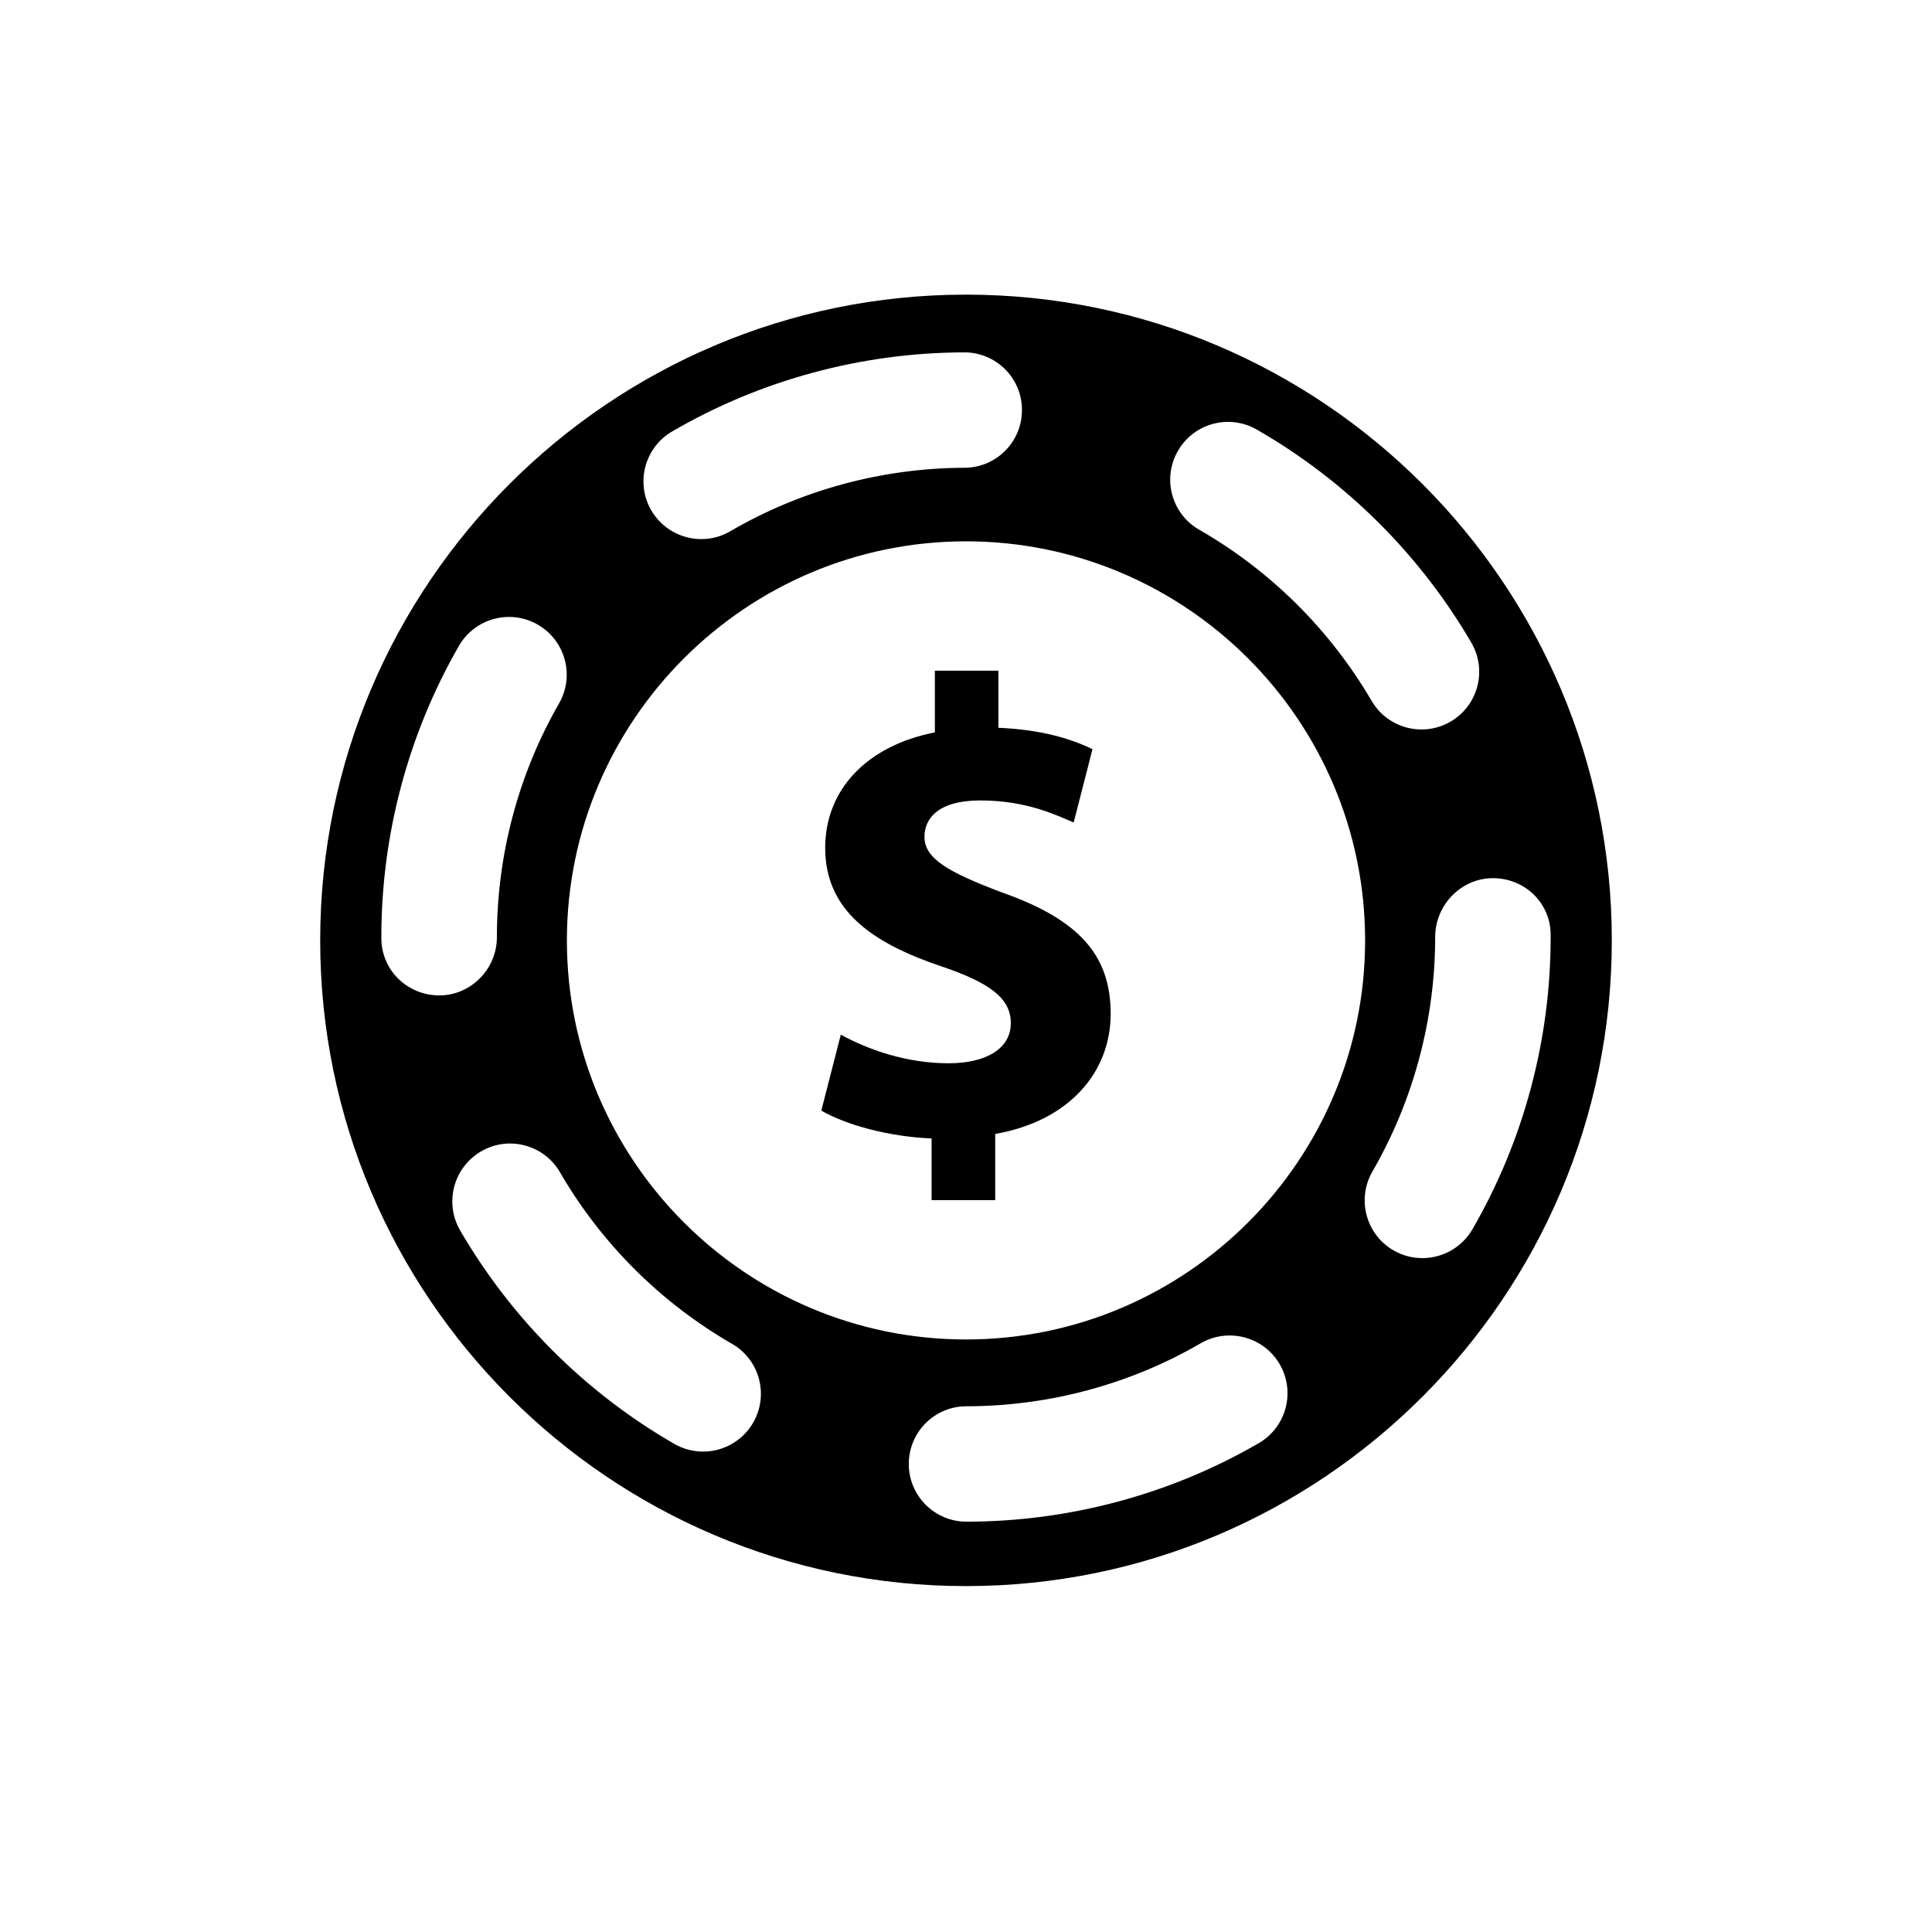
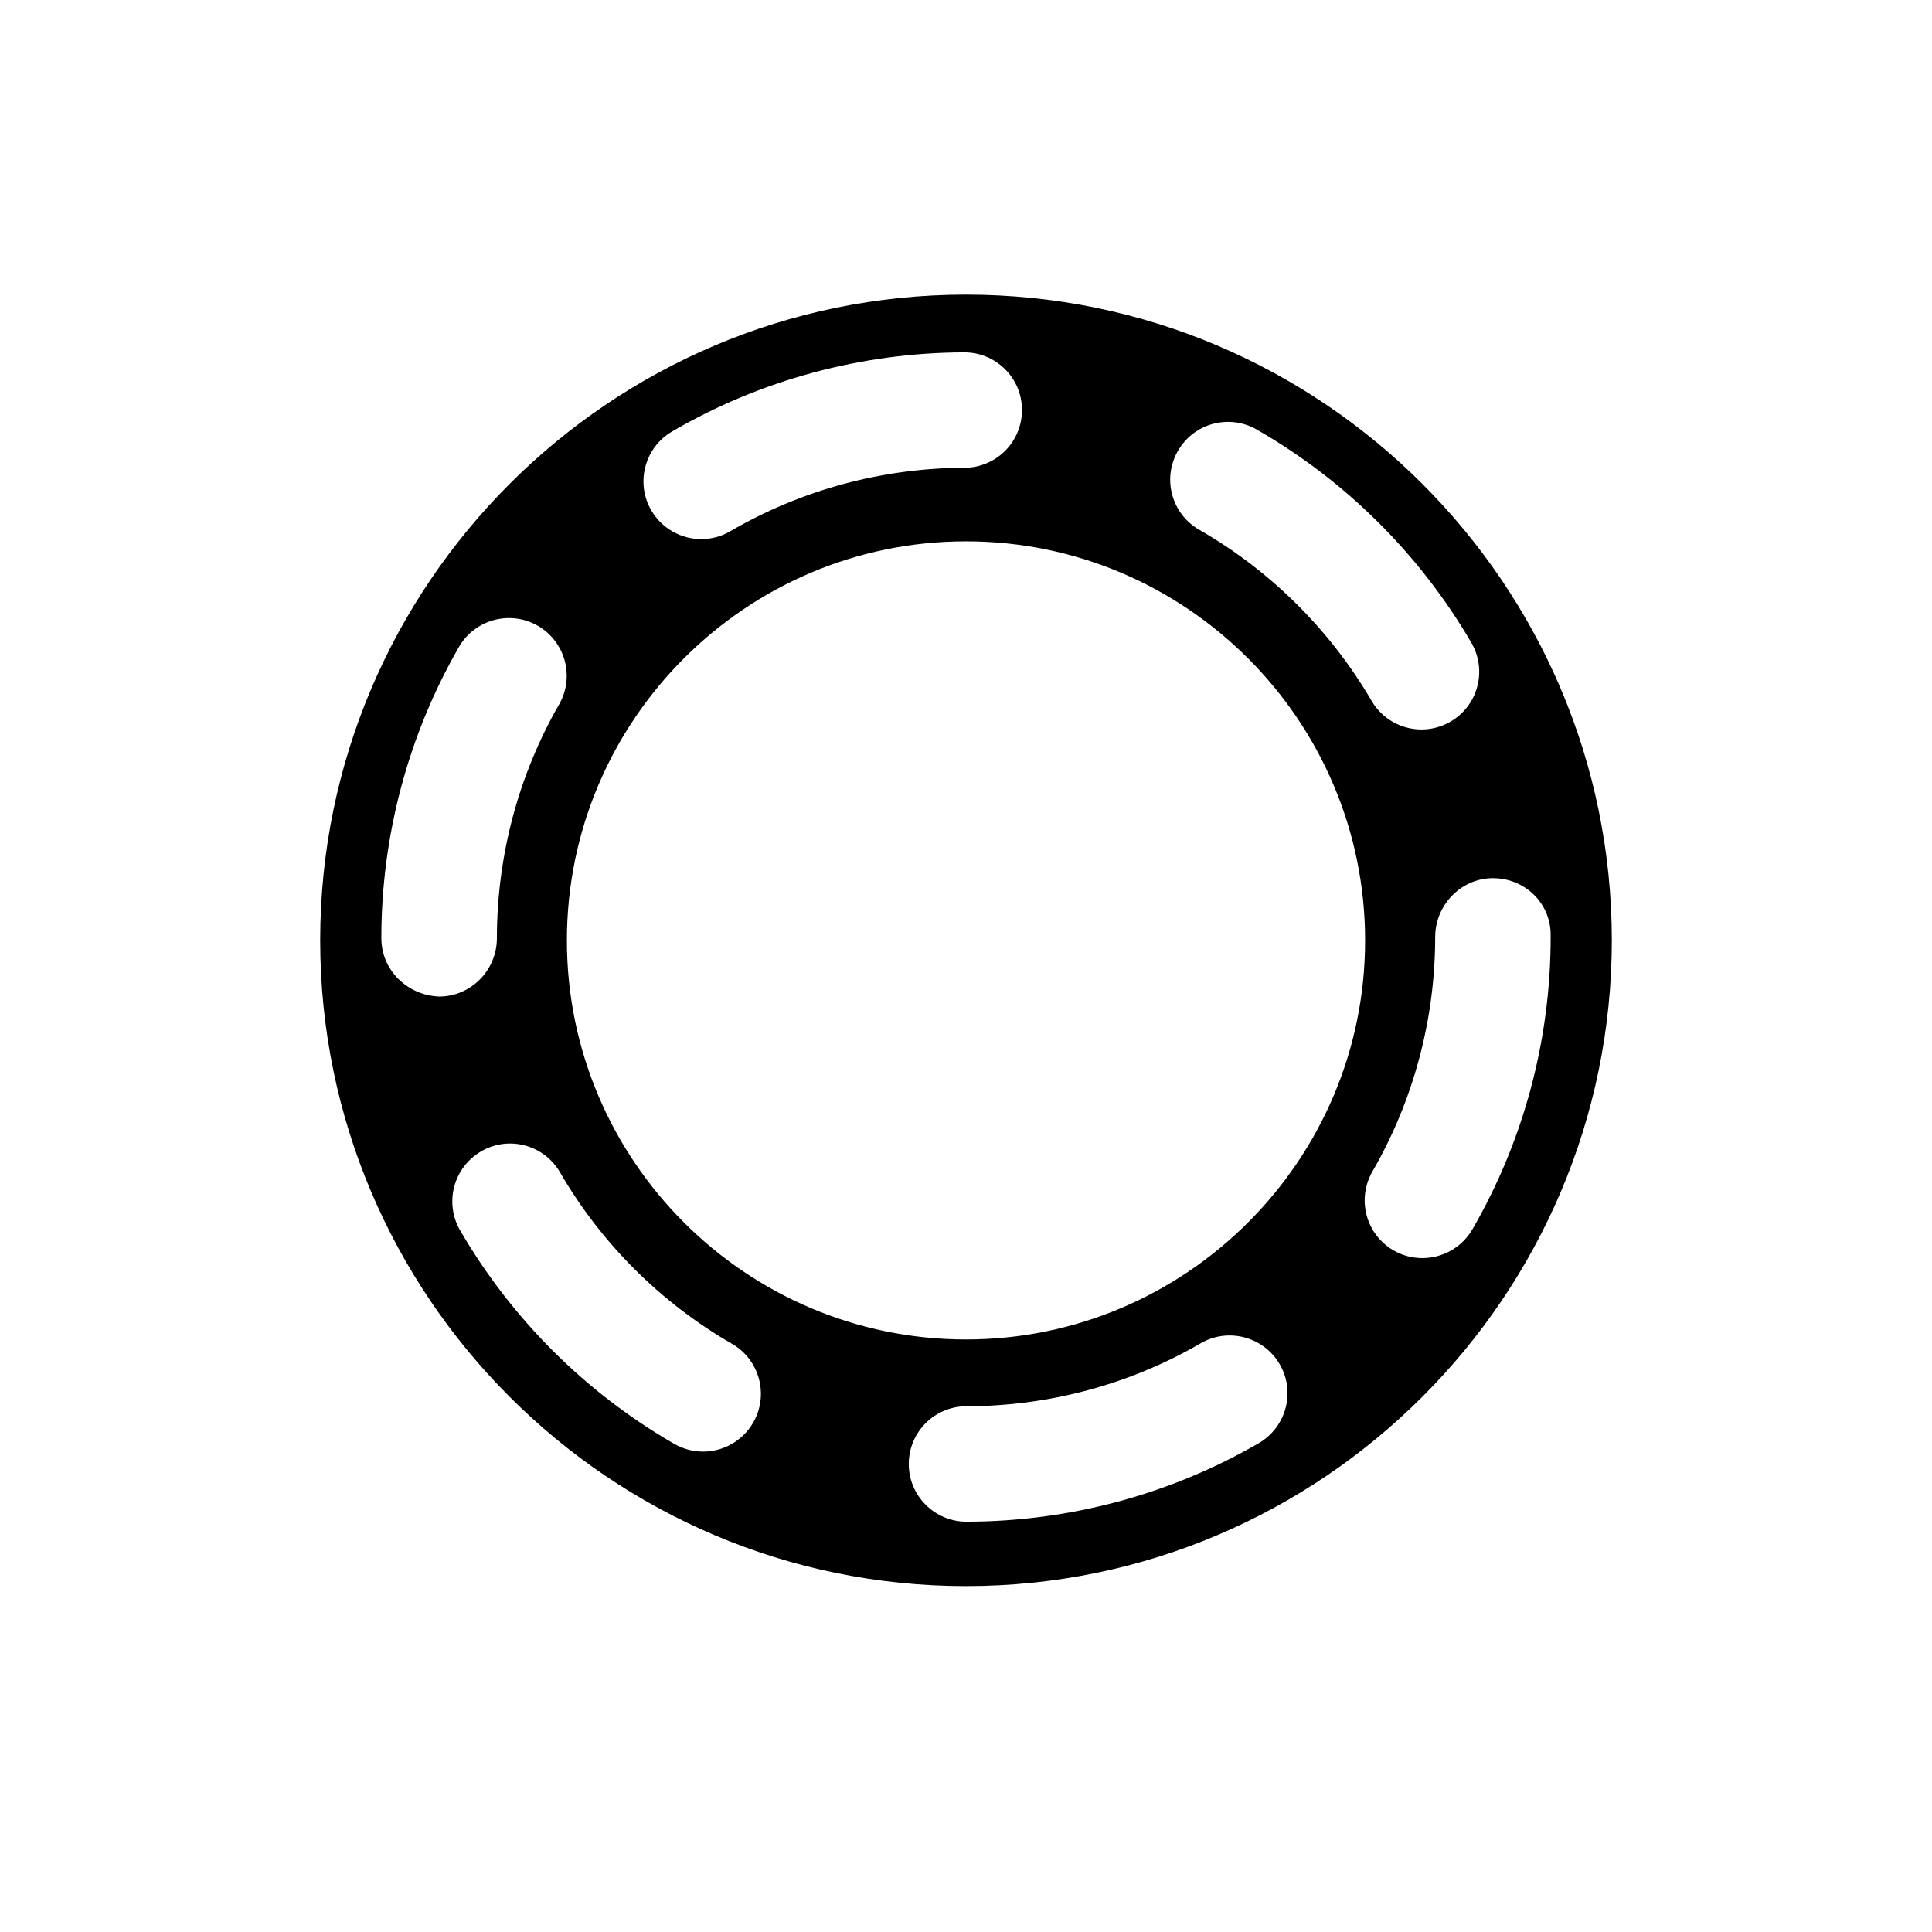
<svg xmlns="http://www.w3.org/2000/svg" version="1.1" id="Layer_1" x="0px" y="0px" width="26px" height="26px" viewBox="0 0 26 26" enable-background="new 0 0 26 26" xml:space="preserve">
  <g>
-     <path d="M13,3.965c-4.792,0-8.691,3.898-8.691,8.69c0,4.791,3.898,8.69,8.691,8.69c4.791,0,8.691-3.899,8.691-8.69   C21.691,7.863,17.791,3.965,13,3.965z M15.852,6.068c0.213-0.372,0.688-0.501,1.061-0.287c1.195,0.686,2.193,1.677,2.887,2.867   c0.217,0.371,0.092,0.847-0.279,1.063c-0.123,0.072-0.258,0.106-0.391,0.106c-0.268,0-0.527-0.138-0.672-0.386   C17.9,8.476,17.098,7.68,16.139,7.129C15.766,6.916,15.637,6.44,15.852,6.068z M9.046,5.806c1.188-0.692,2.547-1.06,3.929-1.064   c0.001,0,0.001,0,0.002,0c0.428,0,0.776,0.346,0.776,0.774c0.002,0.429-0.345,0.778-0.774,0.779   c-1.108,0.004-2.199,0.299-3.151,0.854C9.706,7.221,9.57,7.255,9.438,7.255c-0.268,0-0.528-0.139-0.673-0.386   C8.549,6.498,8.675,6.022,9.046,5.806z M13,7.285c2.96,0,5.371,2.409,5.371,5.371c0,2.961-2.41,5.37-5.371,5.37   c-2.961,0-5.371-2.409-5.371-5.37C7.629,9.694,10.039,7.285,13,7.285z M5.132,12.625v-0.015c0-1.376,0.361-2.731,1.044-3.918   c0.214-0.371,0.688-0.5,1.061-0.286c0.372,0.214,0.5,0.689,0.286,1.061c-0.547,0.952-0.836,2.039-0.836,3.144   c0,0.429-0.348,0.785-0.777,0.785C5.479,13.394,5.132,13.054,5.132,12.625z M10.136,19.145c-0.144,0.249-0.405,0.39-0.674,0.39   c-0.132,0-0.266-0.034-0.388-0.104c-1.194-0.688-2.19-1.683-2.882-2.873c-0.215-0.371-0.089-0.847,0.282-1.063   c0.37-0.217,0.847-0.09,1.062,0.281c0.555,0.957,1.355,1.755,2.314,2.308C10.223,18.298,10.35,18.773,10.136,19.145z    M16.939,19.422c-1.189,0.689-2.549,1.055-3.932,1.056c0,0,0,0-0.001,0c-0.428,0-0.776-0.348-0.776-0.776   c0-0.429,0.347-0.777,0.775-0.777c1.11-0.001,2.201-0.294,3.154-0.848c0.371-0.215,0.848-0.088,1.063,0.283   S17.311,19.206,16.939,19.422z M19.816,16.542c-0.145,0.25-0.406,0.389-0.674,0.389c-0.133,0-0.266-0.033-0.389-0.104   c-0.371-0.215-0.498-0.69-0.283-1.062c0.551-0.954,0.844-2.046,0.844-3.155c0-0.429,0.348-0.792,0.777-0.792   c0.428,0,0.777,0.333,0.777,0.762v0.029C20.869,13.992,20.504,15.353,19.816,16.542z" />
-     <path d="M12.765,14.309c-0.568,0-1.083-0.184-1.45-0.385l-0.262,1.022c0.332,0.192,0.899,0.35,1.484,0.375v0.83h0.856v-0.891   c1.003-0.175,1.554-0.838,1.554-1.616c0-0.785-0.42-1.266-1.458-1.632c-0.742-0.279-1.048-0.462-1.048-0.751   c0-0.244,0.184-0.489,0.75-0.489c0.629,0,1.031,0.201,1.258,0.297l0.253-0.987c-0.288-0.14-0.682-0.262-1.266-0.288V9.026h-0.855   v0.83c-0.934,0.184-1.476,0.786-1.476,1.554c0,0.847,0.638,1.284,1.572,1.598c0.646,0.219,0.926,0.428,0.926,0.759   C13.604,14.117,13.263,14.309,12.765,14.309z" />
+     <path d="M13,3.965c-4.792,0-8.691,3.898-8.691,8.69c0,4.791,3.898,8.69,8.691,8.69c4.791,0,8.691-3.899,8.691-8.69   C21.691,7.863,17.791,3.965,13,3.965z M15.852,6.068c0.213-0.372,0.688-0.501,1.061-0.287c1.195,0.686,2.193,1.677,2.887,2.867   c0.217,0.371,0.092,0.847-0.279,1.063c-0.123,0.072-0.258,0.106-0.391,0.106c-0.268,0-0.527-0.138-0.672-0.386   C17.9,8.476,17.098,7.68,16.139,7.129C15.766,6.916,15.637,6.44,15.852,6.068z M9.046,5.806c1.188-0.692,2.547-1.06,3.929-1.064   c0.001,0,0.001,0,0.002,0c0.428,0,0.776,0.346,0.776,0.774c0.002,0.429-0.345,0.778-0.774,0.779   c-1.108,0.004-2.199,0.299-3.151,0.854C9.706,7.221,9.57,7.255,9.438,7.255c-0.268,0-0.528-0.139-0.673-0.386   C8.549,6.498,8.675,6.022,9.046,5.806z M13,7.285c2.96,0,5.371,2.409,5.371,5.371c0,2.961-2.41,5.37-5.371,5.37   c-2.961,0-5.371-2.409-5.371-5.37C7.629,9.694,10.039,7.285,13,7.285z M5.132,12.625c0-1.376,0.361-2.731,1.044-3.918   c0.214-0.371,0.688-0.5,1.061-0.286c0.372,0.214,0.5,0.689,0.286,1.061c-0.547,0.952-0.836,2.039-0.836,3.144   c0,0.429-0.348,0.785-0.777,0.785C5.479,13.394,5.132,13.054,5.132,12.625z M10.136,19.145c-0.144,0.249-0.405,0.39-0.674,0.39   c-0.132,0-0.266-0.034-0.388-0.104c-1.194-0.688-2.19-1.683-2.882-2.873c-0.215-0.371-0.089-0.847,0.282-1.063   c0.37-0.217,0.847-0.09,1.062,0.281c0.555,0.957,1.355,1.755,2.314,2.308C10.223,18.298,10.35,18.773,10.136,19.145z    M16.939,19.422c-1.189,0.689-2.549,1.055-3.932,1.056c0,0,0,0-0.001,0c-0.428,0-0.776-0.348-0.776-0.776   c0-0.429,0.347-0.777,0.775-0.777c1.11-0.001,2.201-0.294,3.154-0.848c0.371-0.215,0.848-0.088,1.063,0.283   S17.311,19.206,16.939,19.422z M19.816,16.542c-0.145,0.25-0.406,0.389-0.674,0.389c-0.133,0-0.266-0.033-0.389-0.104   c-0.371-0.215-0.498-0.69-0.283-1.062c0.551-0.954,0.844-2.046,0.844-3.155c0-0.429,0.348-0.792,0.777-0.792   c0.428,0,0.777,0.333,0.777,0.762v0.029C20.869,13.992,20.504,15.353,19.816,16.542z" />
  </g>
</svg>